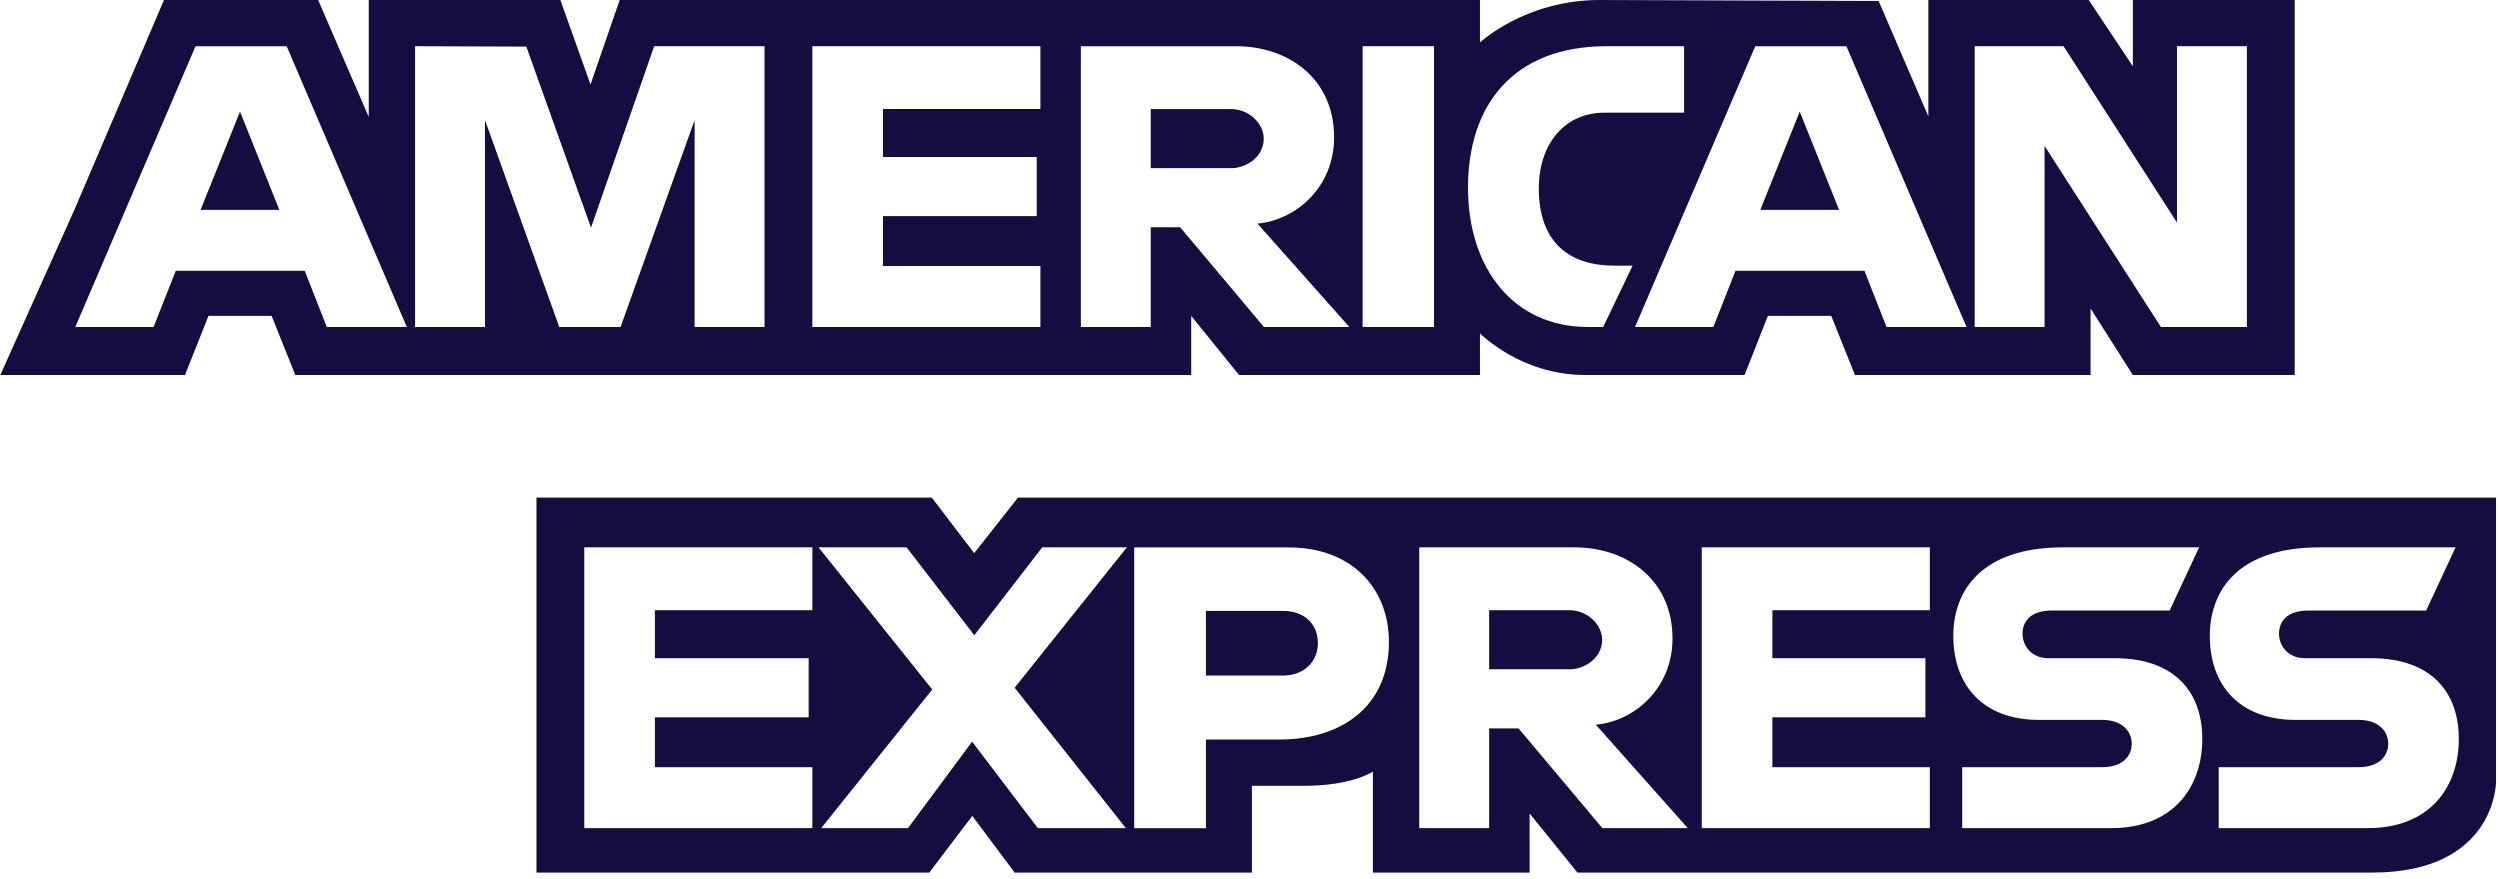
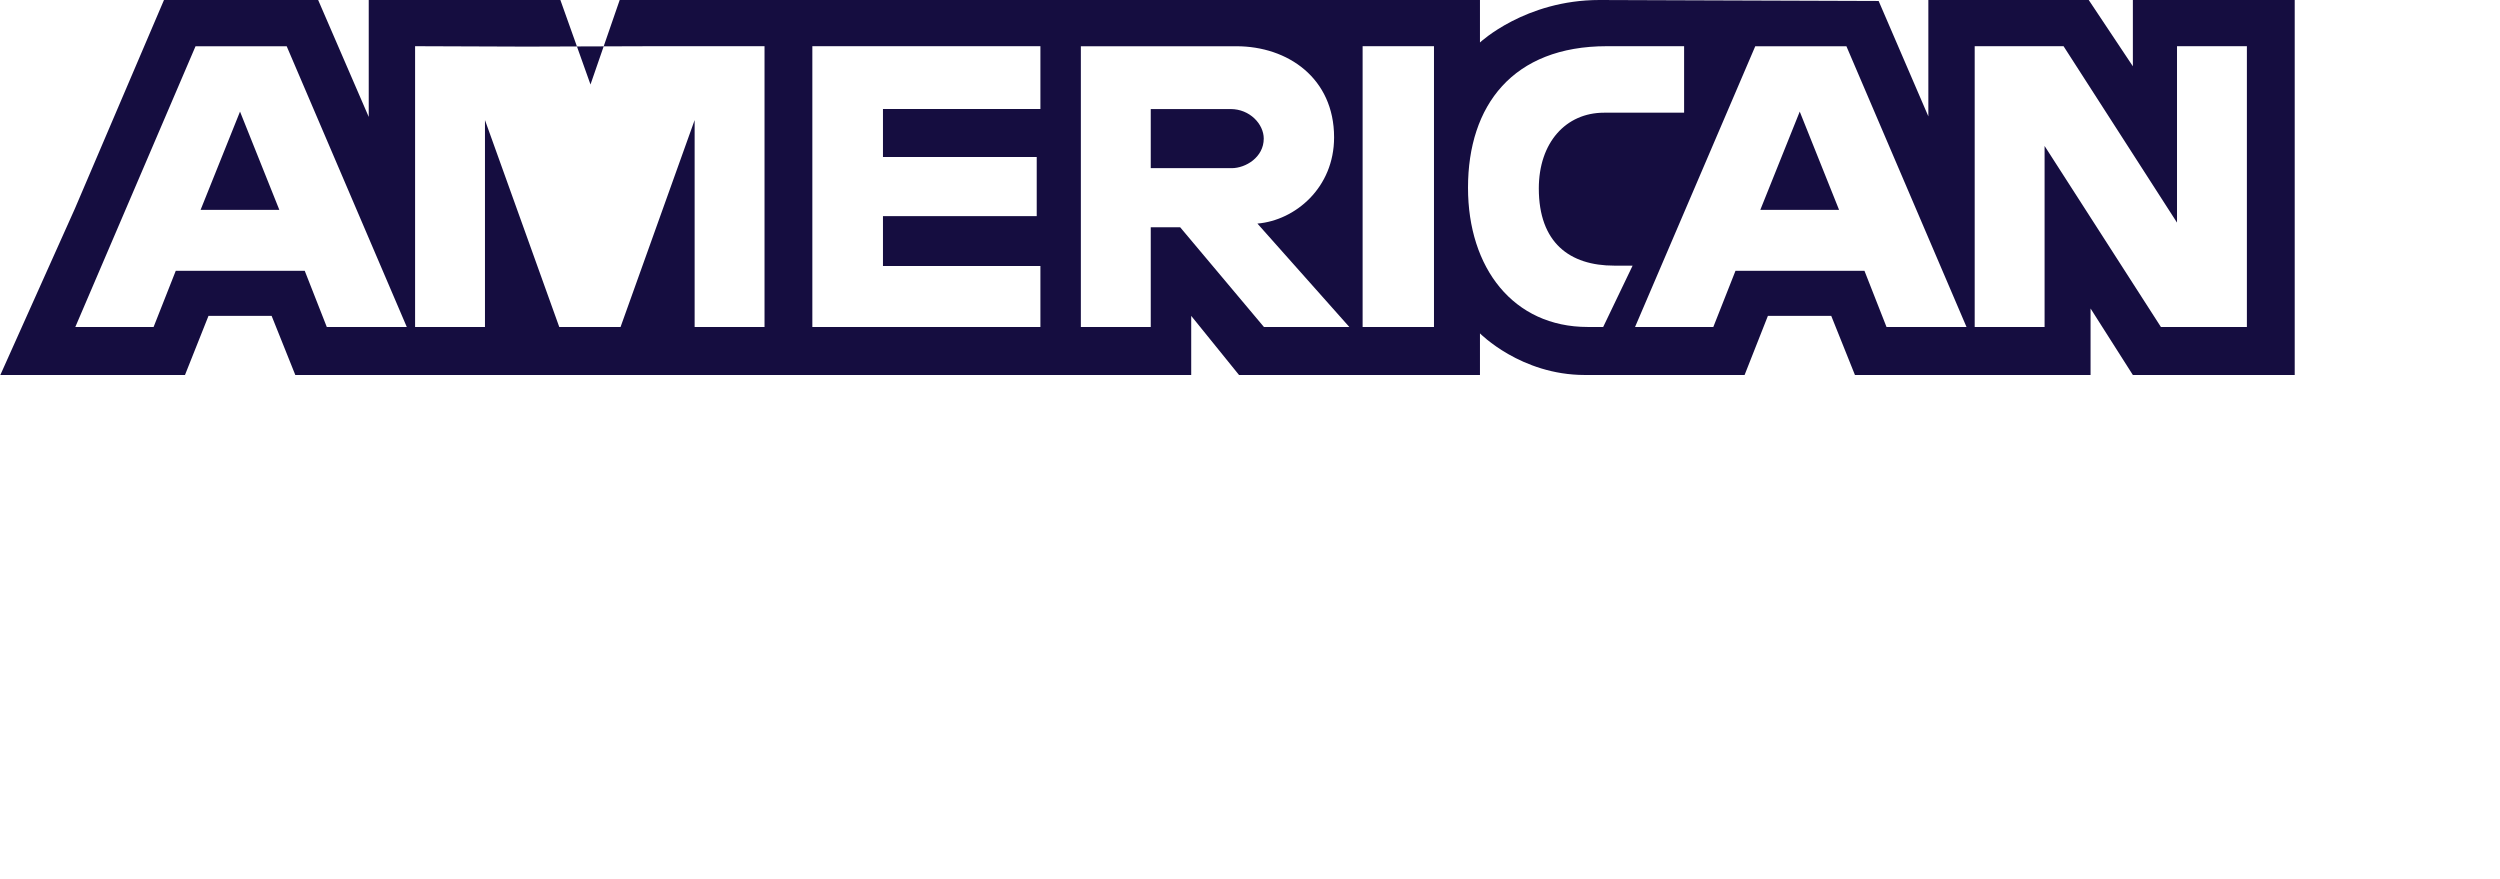
<svg xmlns="http://www.w3.org/2000/svg" width="253" height="89" viewBox="0 0 253 89" fill="none">
-   <path fill-rule="evenodd" clip-rule="evenodd" d="M54.29 50.357V88.306H94.044L98.396 82.566L102.682 88.306H126.692V79.52H132.09C136.773 79.52 138.939 78.094 138.939 78.094V88.306H154.797V82.324L159.636 88.306H240.041C252.6 88.306 252.6 79.13 252.6 79.13V50.357H103.022L98.588 55.977L94.296 50.357H54.29ZM59.13 83.808V55.393H82.209V61.749H66.277V66.609H81.837V72.591H66.277V77.639H82.209V83.808H59.13ZM195.298 83.808H172.219V55.393H195.298V61.749H179.366V66.609H194.851V72.591H179.366V77.639H195.298V83.808ZM94.342 69.776L83.105 83.808H91.888L98.379 75.057L105.032 83.808H113.941L102.683 69.6L114.037 55.393H105.475L98.6 64.284L91.748 55.393H82.838L94.342 69.776ZM114.781 55.398V83.813H122.039V74.84H129.484C135.784 74.84 140.559 71.483 140.559 64.955C140.559 59.548 136.814 55.398 130.403 55.398H114.781ZM122.039 61.824H129.88C131.915 61.824 133.37 63.077 133.37 65.095C133.37 66.992 131.922 68.367 129.857 68.367H122.039V61.824ZM150.702 83.808H143.63V55.393H159.369C164.584 55.393 169.257 58.632 169.257 64.611C169.257 69.723 165.317 73.016 161.498 73.339L170.804 83.808H162.161L153.68 73.713H150.702V83.808ZM158.787 61.749H150.702V67.731H158.892C160.309 67.731 162.137 66.628 162.137 64.74C162.137 63.273 160.726 61.749 158.787 61.749ZM198.574 83.808V77.639H212.729C214.823 77.639 215.73 76.502 215.73 75.255C215.73 74.061 214.826 72.853 212.729 72.853H206.332C200.772 72.853 197.676 69.451 197.676 64.343C197.676 59.787 200.511 55.393 208.773 55.393H222.547L219.569 61.786H207.657C205.38 61.786 204.679 62.986 204.679 64.132C204.679 65.31 205.545 66.609 207.284 66.609H213.985C220.183 66.609 222.872 70.141 222.872 74.765C222.872 79.736 219.875 83.808 213.647 83.808H198.574ZM224.532 77.639V83.808H239.606C245.834 83.808 248.831 79.736 248.831 74.765C248.831 70.141 246.141 66.609 239.943 66.609H233.243C231.503 66.609 230.637 65.31 230.637 64.132C230.637 62.986 231.338 61.786 233.615 61.786H245.527L248.505 55.393H234.732C226.47 55.393 223.634 59.787 223.634 64.343C223.634 69.451 226.731 72.853 232.291 72.853H238.687C240.784 72.853 241.688 74.061 241.688 75.255C241.688 76.502 240.781 77.639 238.687 77.639H224.532Z" fill="#150D40" />
-   <path fill-rule="evenodd" clip-rule="evenodd" d="M16.595 0L7.574 21.124L0.034 37.949H18.72L21.099 31.967H27.489L29.885 37.949H120.551V31.967L125.39 37.949H149.772V33.737C149.772 33.737 153.909 37.949 160.381 37.949H176.552L178.911 31.967H185.322L187.72 37.949H211.565V31.219L215.846 37.949H232.225V0H215.846V6.708L211.379 0H195.149V11.777L190.118 0.099L161.87 0C154.349 0 149.772 4.3 149.772 4.3V0H62.713L59.758 8.552L56.71 0H37.316V11.833L32.197 0H16.595ZM42.007 4.675V33.09H49.079V12.152L56.597 33.09H62.8L70.297 12.152V33.09H77.37V4.675H66.203L59.812 23.037L53.264 4.717L42.007 4.675ZM7.62 33.095L19.788 4.68H29.013L41.169 33.095H33.073L30.839 27.405H17.787L15.542 33.095H7.62ZM28.268 21.236L24.29 11.293L20.3 21.236H28.268ZM82.209 33.09V4.675H105.289V11.031H89.356V15.891H104.916V21.873H89.356V26.921H105.289V33.09H82.209ZM109.383 33.095V4.68H125.122C130.337 4.68 135.01 7.919 135.01 13.898C135.01 19.01 131.07 22.302 127.251 22.626L136.557 33.095H127.914L119.434 23H116.456V33.095H109.383ZM124.541 11.036H116.456V17.018H124.645C126.063 17.018 127.891 15.914 127.891 14.027C127.891 12.559 126.48 11.036 124.541 11.036ZM145.119 33.09H137.897V4.675H145.119V33.09ZM160.683 33.09H162.242L165.22 26.883H163.359C158.854 26.883 155.728 24.572 155.728 19.069C155.728 14.435 158.462 11.405 162.328 11.405H170.431V4.675H162.614C153.09 4.675 148.562 10.676 148.562 18.999C148.562 27.122 153.141 33.09 160.683 33.09ZM177.632 4.68L165.465 33.095H173.386L175.632 27.405H188.683L190.917 33.095H199.013L186.857 4.68H177.632ZM182.134 11.293L186.113 21.236H178.144L182.134 11.293ZM199.839 4.675V33.09H206.912V14.77L218.684 33.09H227.385V4.675H220.313V22.527L208.831 4.675H199.839Z" fill="#150D40" />
+   <path fill-rule="evenodd" clip-rule="evenodd" d="M16.595 0L7.574 21.124L0.034 37.949H18.72L21.099 31.967H27.489L29.885 37.949H120.551V31.967L125.39 37.949H149.772V33.737C149.772 33.737 153.909 37.949 160.381 37.949H176.552L178.911 31.967H185.322L187.72 37.949H211.565V31.219L215.846 37.949H232.225V0H215.846V6.708L211.379 0H195.149V11.777L190.118 0.099L161.87 0C154.349 0 149.772 4.3 149.772 4.3V0H62.713L59.758 8.552L56.71 0H37.316V11.833L32.197 0H16.595ZM42.007 4.675V33.09H49.079V12.152L56.597 33.09H62.8L70.297 12.152V33.09H77.37V4.675H66.203L53.264 4.717L42.007 4.675ZM7.62 33.095L19.788 4.68H29.013L41.169 33.095H33.073L30.839 27.405H17.787L15.542 33.095H7.62ZM28.268 21.236L24.29 11.293L20.3 21.236H28.268ZM82.209 33.09V4.675H105.289V11.031H89.356V15.891H104.916V21.873H89.356V26.921H105.289V33.09H82.209ZM109.383 33.095V4.68H125.122C130.337 4.68 135.01 7.919 135.01 13.898C135.01 19.01 131.07 22.302 127.251 22.626L136.557 33.095H127.914L119.434 23H116.456V33.095H109.383ZM124.541 11.036H116.456V17.018H124.645C126.063 17.018 127.891 15.914 127.891 14.027C127.891 12.559 126.48 11.036 124.541 11.036ZM145.119 33.09H137.897V4.675H145.119V33.09ZM160.683 33.09H162.242L165.22 26.883H163.359C158.854 26.883 155.728 24.572 155.728 19.069C155.728 14.435 158.462 11.405 162.328 11.405H170.431V4.675H162.614C153.09 4.675 148.562 10.676 148.562 18.999C148.562 27.122 153.141 33.09 160.683 33.09ZM177.632 4.68L165.465 33.095H173.386L175.632 27.405H188.683L190.917 33.095H199.013L186.857 4.68H177.632ZM182.134 11.293L186.113 21.236H178.144L182.134 11.293ZM199.839 4.675V33.09H206.912V14.77L218.684 33.09H227.385V4.675H220.313V22.527L208.831 4.675H199.839Z" fill="#150D40" />
</svg>